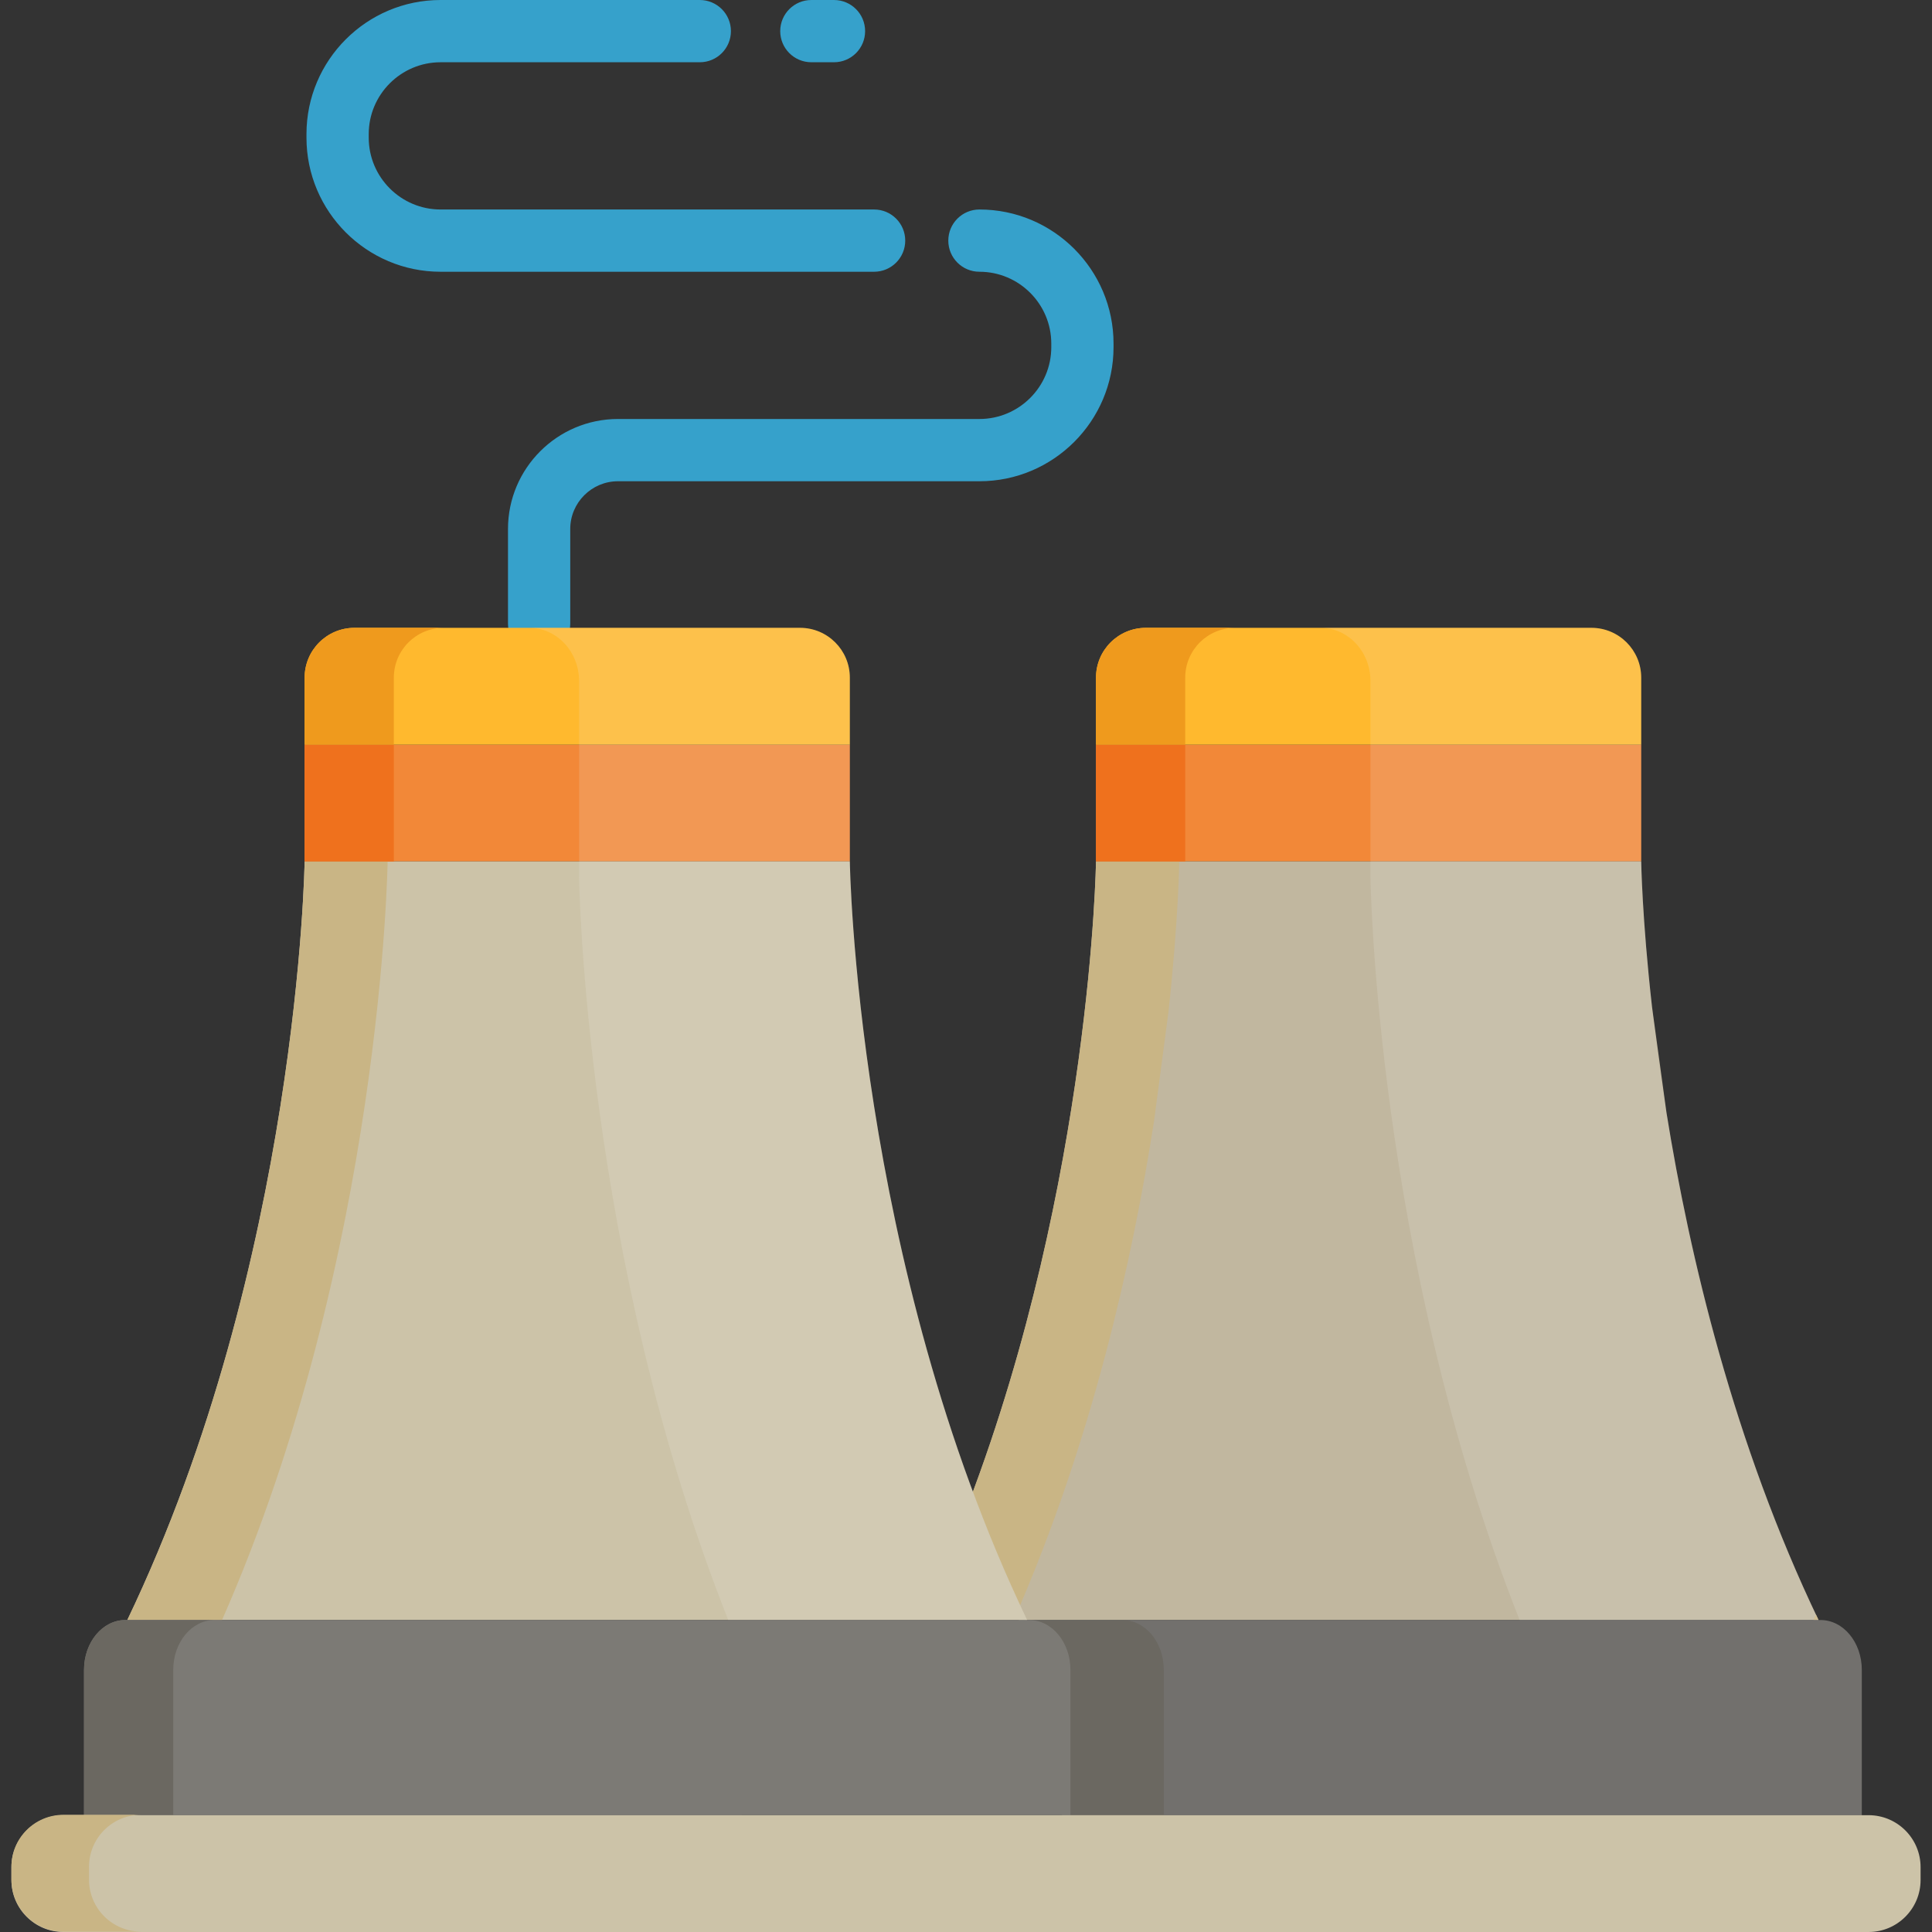
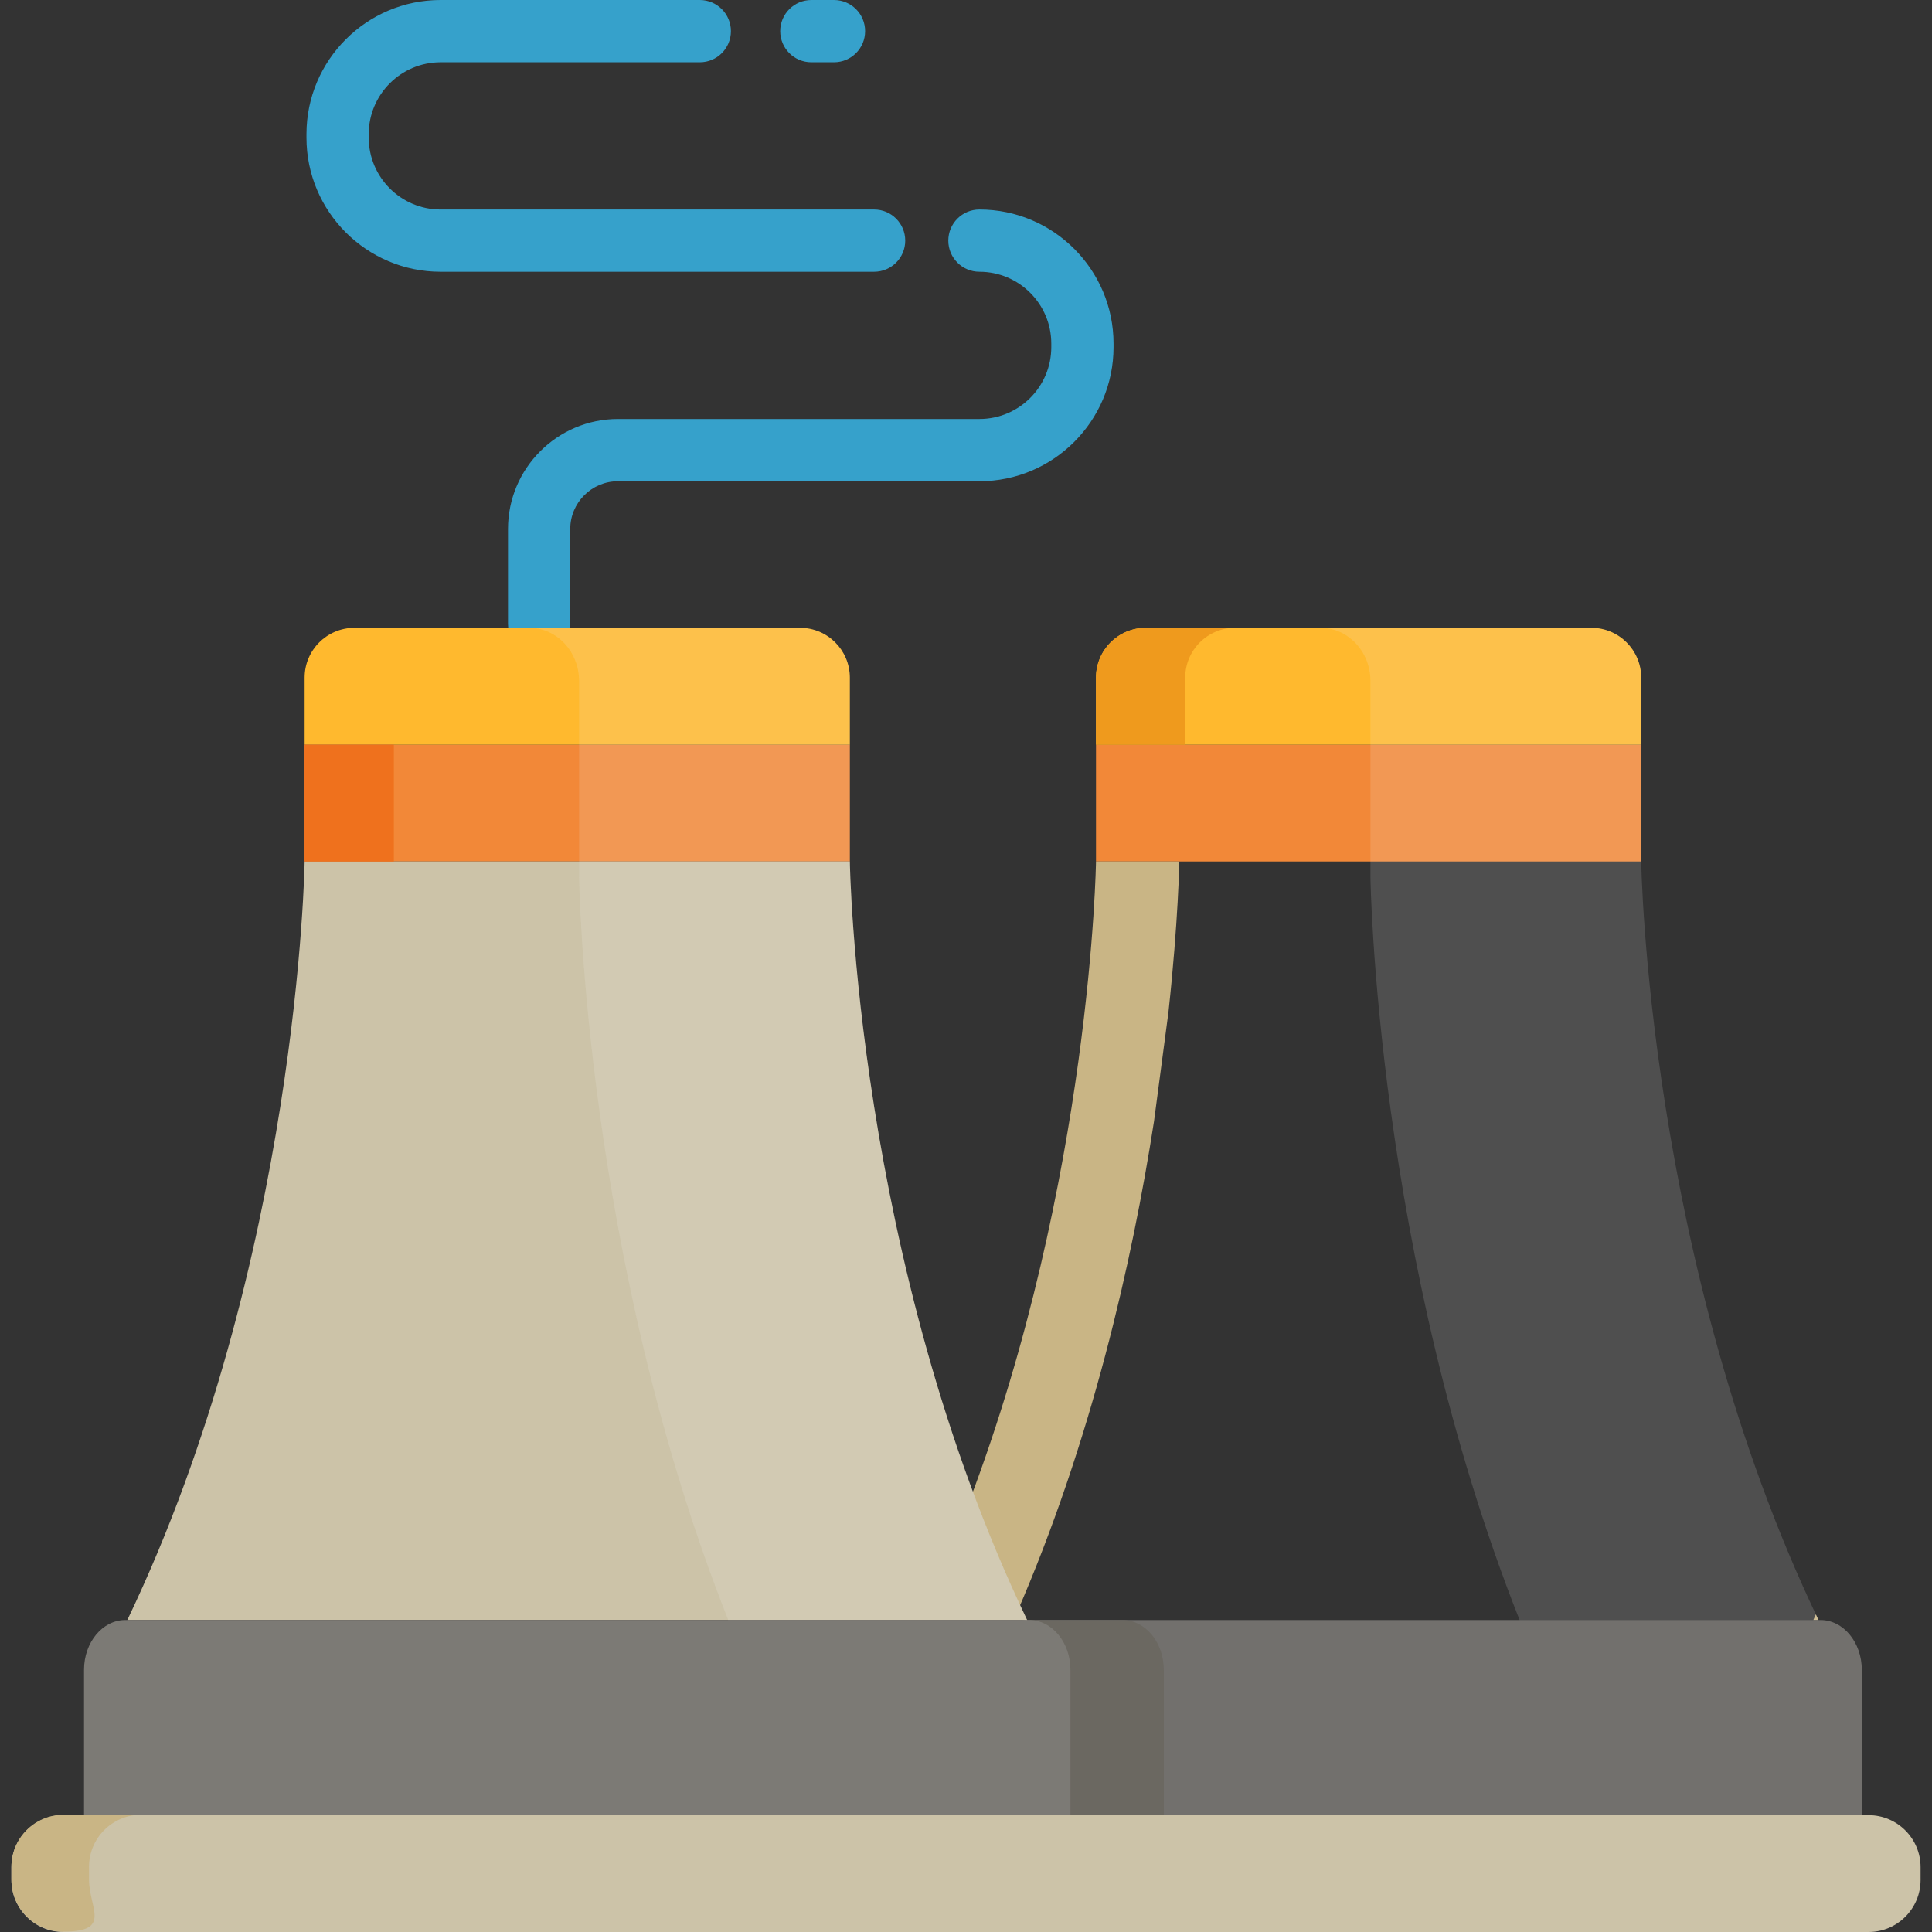
<svg xmlns="http://www.w3.org/2000/svg" height="800px" width="800px" version="1.1" id="Layer_1" viewBox="0 0 512 512" xml:space="preserve">
  <rect x="0" y="0" width="512" height="512" fill="#333333" stroke="none" />
  <polyline style="fill:#F28838;" points="377.932,197.34 366.242,197.34 329.965,197.34 290.451,197.34 290.451,197.34   290.451,228.297 290.451,228.297 329.965,228.297 331.243,228.297 352.209,228.297 375.311,228.297 395.684,228.297   434.935,228.297 434.935,197.34 405.98,197.34 " />
  <path style="fill:#FFB92E;" d="M421.737,166.381h-55.495h-36.276h-26.316c-7.289,0-13.199,5.91-13.199,13.199v17.759h144.485V179.58  C434.935,172.292,429.027,166.381,421.737,166.381z" />
-   <path style="fill:#C1B79F;" d="M441.636,294.879l-3.832-28.026c-2.66-23.645-2.865-38.554-2.865-38.554h-86.833h-57.654  c0,0-1.177,84.323-33.718,169.962c3.946,10.384,8.353,20.788,13.273,31.063h0.528h77.57h133.823  C459.505,382.513,447.771,333.034,441.636,294.879z" />
  <g>
    <path style="fill:#C9B585;" d="M305.824,297.161l3.832-28.988c2.66-24.455,2.865-39.875,2.865-39.875h-22.07   c0,0-1.177,84.323-33.718,169.962c3.753,9.876,7.938,19.768,12.571,29.551C289.287,381.936,300.043,334.348,305.824,297.161z" />
    <path style="fill:#C9B585;" d="M480.553,429.324h1.375c-0.241-0.5-0.472-1.002-0.709-1.501   C481.001,428.323,480.774,428.823,480.553,429.324z" />
  </g>
-   <polygon style="fill:#EF711D;" points="290.451,197.34 290.451,197.34 290.451,228.297 290.451,228.297 314.094,228.297   314.094,197.34 " />
  <path style="fill:#EF9A1D;" d="M327.294,166.381h-23.644c-7.289,0-13.199,5.91-13.199,13.199v17.759h23.644V179.58  C314.095,172.292,320.004,166.381,327.294,166.381z" />
  <path style="fill:#72706D;" d="M482.457,429.324H270.535c6.043,0,10.941,5.91,10.941,13.199v38.519h211.922v-38.519  C493.398,435.233,488.5,429.324,482.457,429.324z" />
  <path style="fill:#6B6861;" d="M297.478,429.324h-26.943c6.043,0,10.941,5.91,10.941,13.199v38.519h26.943v-38.519  C308.418,435.233,303.521,429.324,297.478,429.324z" />
  <g>
    <path style="fill:#36A1CB;" d="M259.559,55.519c-4.556,0-8.249,3.692-8.249,8.249c0,4.556,3.693,8.249,8.249,8.249   c10.501,0,19.042,8.543,19.042,19.042v0.936c0,10.5-8.542,19.042-19.042,19.042h-0.03h-78.477h-17.28   c-16.073,0-29.149,13.077-29.149,29.148v25.098c0,4.557,3.693,8.249,8.249,8.249c4.557,0,8.249-3.692,8.249-8.249v-25.098   c0-6.975,5.675-12.65,12.651-12.65h17.28h78.477h0.03c19.597,0,35.541-15.943,35.541-35.541V91.06   C295.1,71.462,279.157,55.519,259.559,55.519z" />
    <path style="fill:#36A1CB;" d="M239.897,63.768c0-4.557-3.693-8.249-8.249-8.249H116.759c-10.5,0-19.042-8.543-19.042-19.042   v-0.936c0-10.501,8.543-19.042,19.042-19.042h68.694c4.556,0,8.249-3.692,8.249-8.249S190.008,0,185.452,0h-68.694   c-19.597,0-35.54,15.944-35.54,35.541v0.936c0,19.597,15.943,35.541,35.541,35.541h114.888   C236.203,72.017,239.897,68.324,239.897,63.768z" />
    <path style="fill:#36A1CB;" d="M215.016,16.498h6c4.556,0,8.249-3.692,8.249-8.249S225.572,0,221.016,0h-6   c-4.557,0-8.249,3.692-8.249,8.249S210.46,16.498,215.016,16.498z" />
  </g>
  <polyline style="fill:#F28838;" points="168.211,197.34 156.521,197.34 120.243,197.34 80.728,197.34 80.728,197.34 80.728,228.297   80.728,228.297 120.243,228.297 121.521,228.297 142.488,228.297 165.59,228.297 185.961,228.297 225.214,228.297 225.214,197.34   196.258,197.34 " />
  <path style="fill:#FFB92E;" d="M212.016,166.381h-55.495h-36.276H93.927c-7.29,0-13.199,5.91-13.199,13.199v17.759l0,0h144.485  V179.58C225.214,172.292,219.306,166.381,212.016,166.381z" />
  <path style="fill:#CCC3A8;" d="M225.216,228.297h-86.833H80.728c0,0-1.476,106.013-46.991,201.026h104.644h133.823  C226.691,334.31,225.216,228.297,225.216,228.297z" />
-   <path style="fill:#C9B585;" d="M102.726,228.297H80.728c0,0-1.476,106.013-46.991,201.026H58.84  C101.311,332.89,102.726,228.297,102.726,228.297z" />
  <path style="fill:#7C7A75;" d="M283.675,481.041v-38.519c0-7.289-4.898-13.199-10.941-13.199H33.21  c-6.043,0-10.943,5.91-10.943,13.199v38.519H283.675z" />
  <polygon style="fill:#EF711D;" points="80.728,197.34 80.728,197.34 80.728,228.297 80.728,228.297 104.373,228.297 104.373,197.34   " />
-   <path style="fill:#EF9A1D;" d="M117.571,166.381H93.927c-7.29,0-13.199,5.91-13.199,13.199v17.759l0,0h23.643V179.58  C104.373,172.292,110.282,166.381,117.571,166.381z" />
  <g>
    <path style="opacity:0.15;fill:#F5F5F5;enable-background:new    ;" d="M153.461,180.468v18.954v33.042h0.002   c0,0,1.315,100.432,39.529,196.859h79.214c-45.514-95.014-46.99-201.027-46.99-201.027h-0.002V197.34v-17.759   c0-7.289-5.909-13.199-13.199-13.199H156.52h-16.257C147.552,166.381,153.461,172.689,153.461,180.468z" />
    <path style="opacity:0.15;fill:#F5F5F5;enable-background:new    ;" d="M363.183,180.468v18.954v33.042h0.002   c0,0,1.315,100.432,39.529,196.859h79.214c-45.514-95.014-46.99-201.027-46.99-201.027h-0.002V197.34v-17.759   c0-7.289-5.909-13.199-13.199-13.199h-55.495h-16.257C357.274,166.381,363.183,172.689,363.183,180.468z" />
  </g>
-   <path style="fill:#6B6861;" d="M56.853,429.324H33.21c-6.043,0-10.943,5.91-10.943,13.199v38.519H45.91v-38.519  C45.91,435.233,50.81,429.324,56.853,429.324z" />
  <path style="fill:#CCC3A8;" d="M423.271,512h71.918c7.613,0,13.785-6.171,13.785-13.785v-3.388c0-7.613-6.171-13.785-13.785-13.785  h-82.857H99.667H16.811c-7.613,0-13.785,6.171-13.785,13.785v3.388c0,7.613,6.171,13.785,13.785,13.785h82.857h295.739" />
-   <path style="fill:#C9B585;" d="M23.59,498.114v-3.388c0-7.613,6.171-13.785,13.785-13.785H16.811  c-7.613,0-13.785,6.171-13.785,13.785v3.388c0,7.613,6.171,13.785,13.785,13.785h20.565C29.763,511.899,23.59,505.727,23.59,498.114  z" />
+   <path style="fill:#C9B585;" d="M23.59,498.114v-3.388c0-7.613,6.171-13.785,13.785-13.785H16.811  c-7.613,0-13.785,6.171-13.785,13.785v3.388c0,7.613,6.171,13.785,13.785,13.785C29.763,511.899,23.59,505.727,23.59,498.114  z" />
</svg>